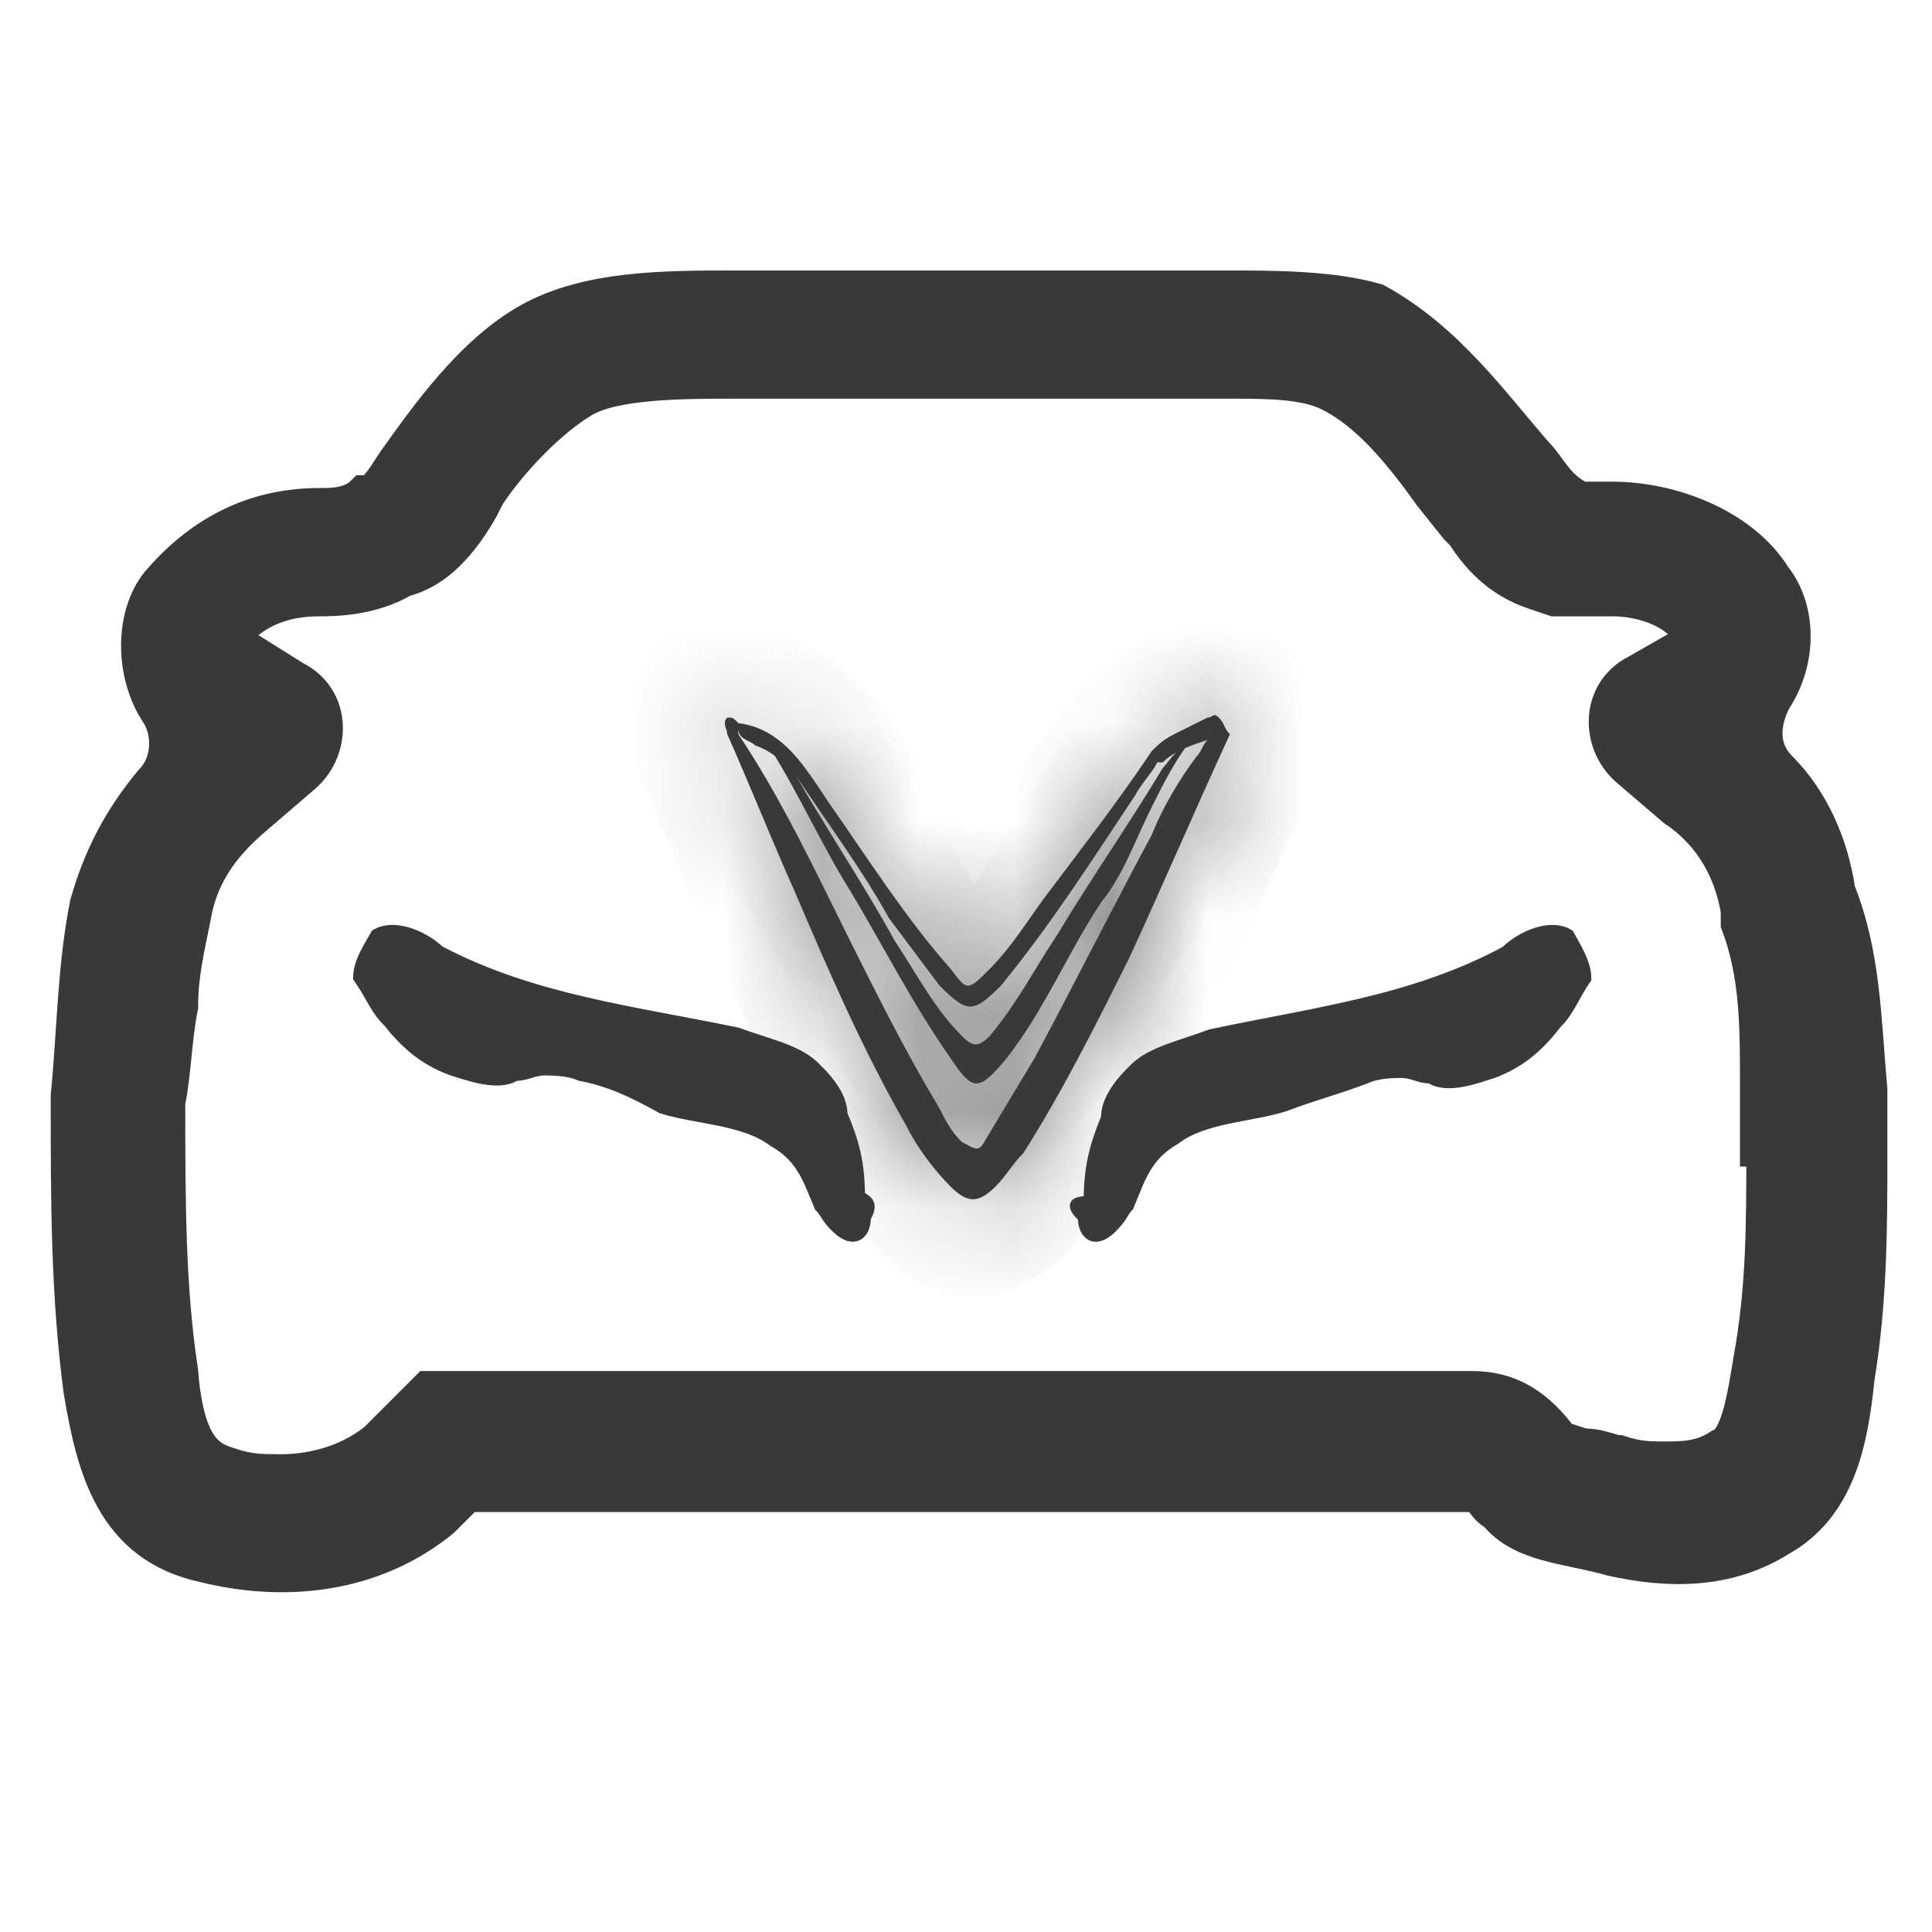
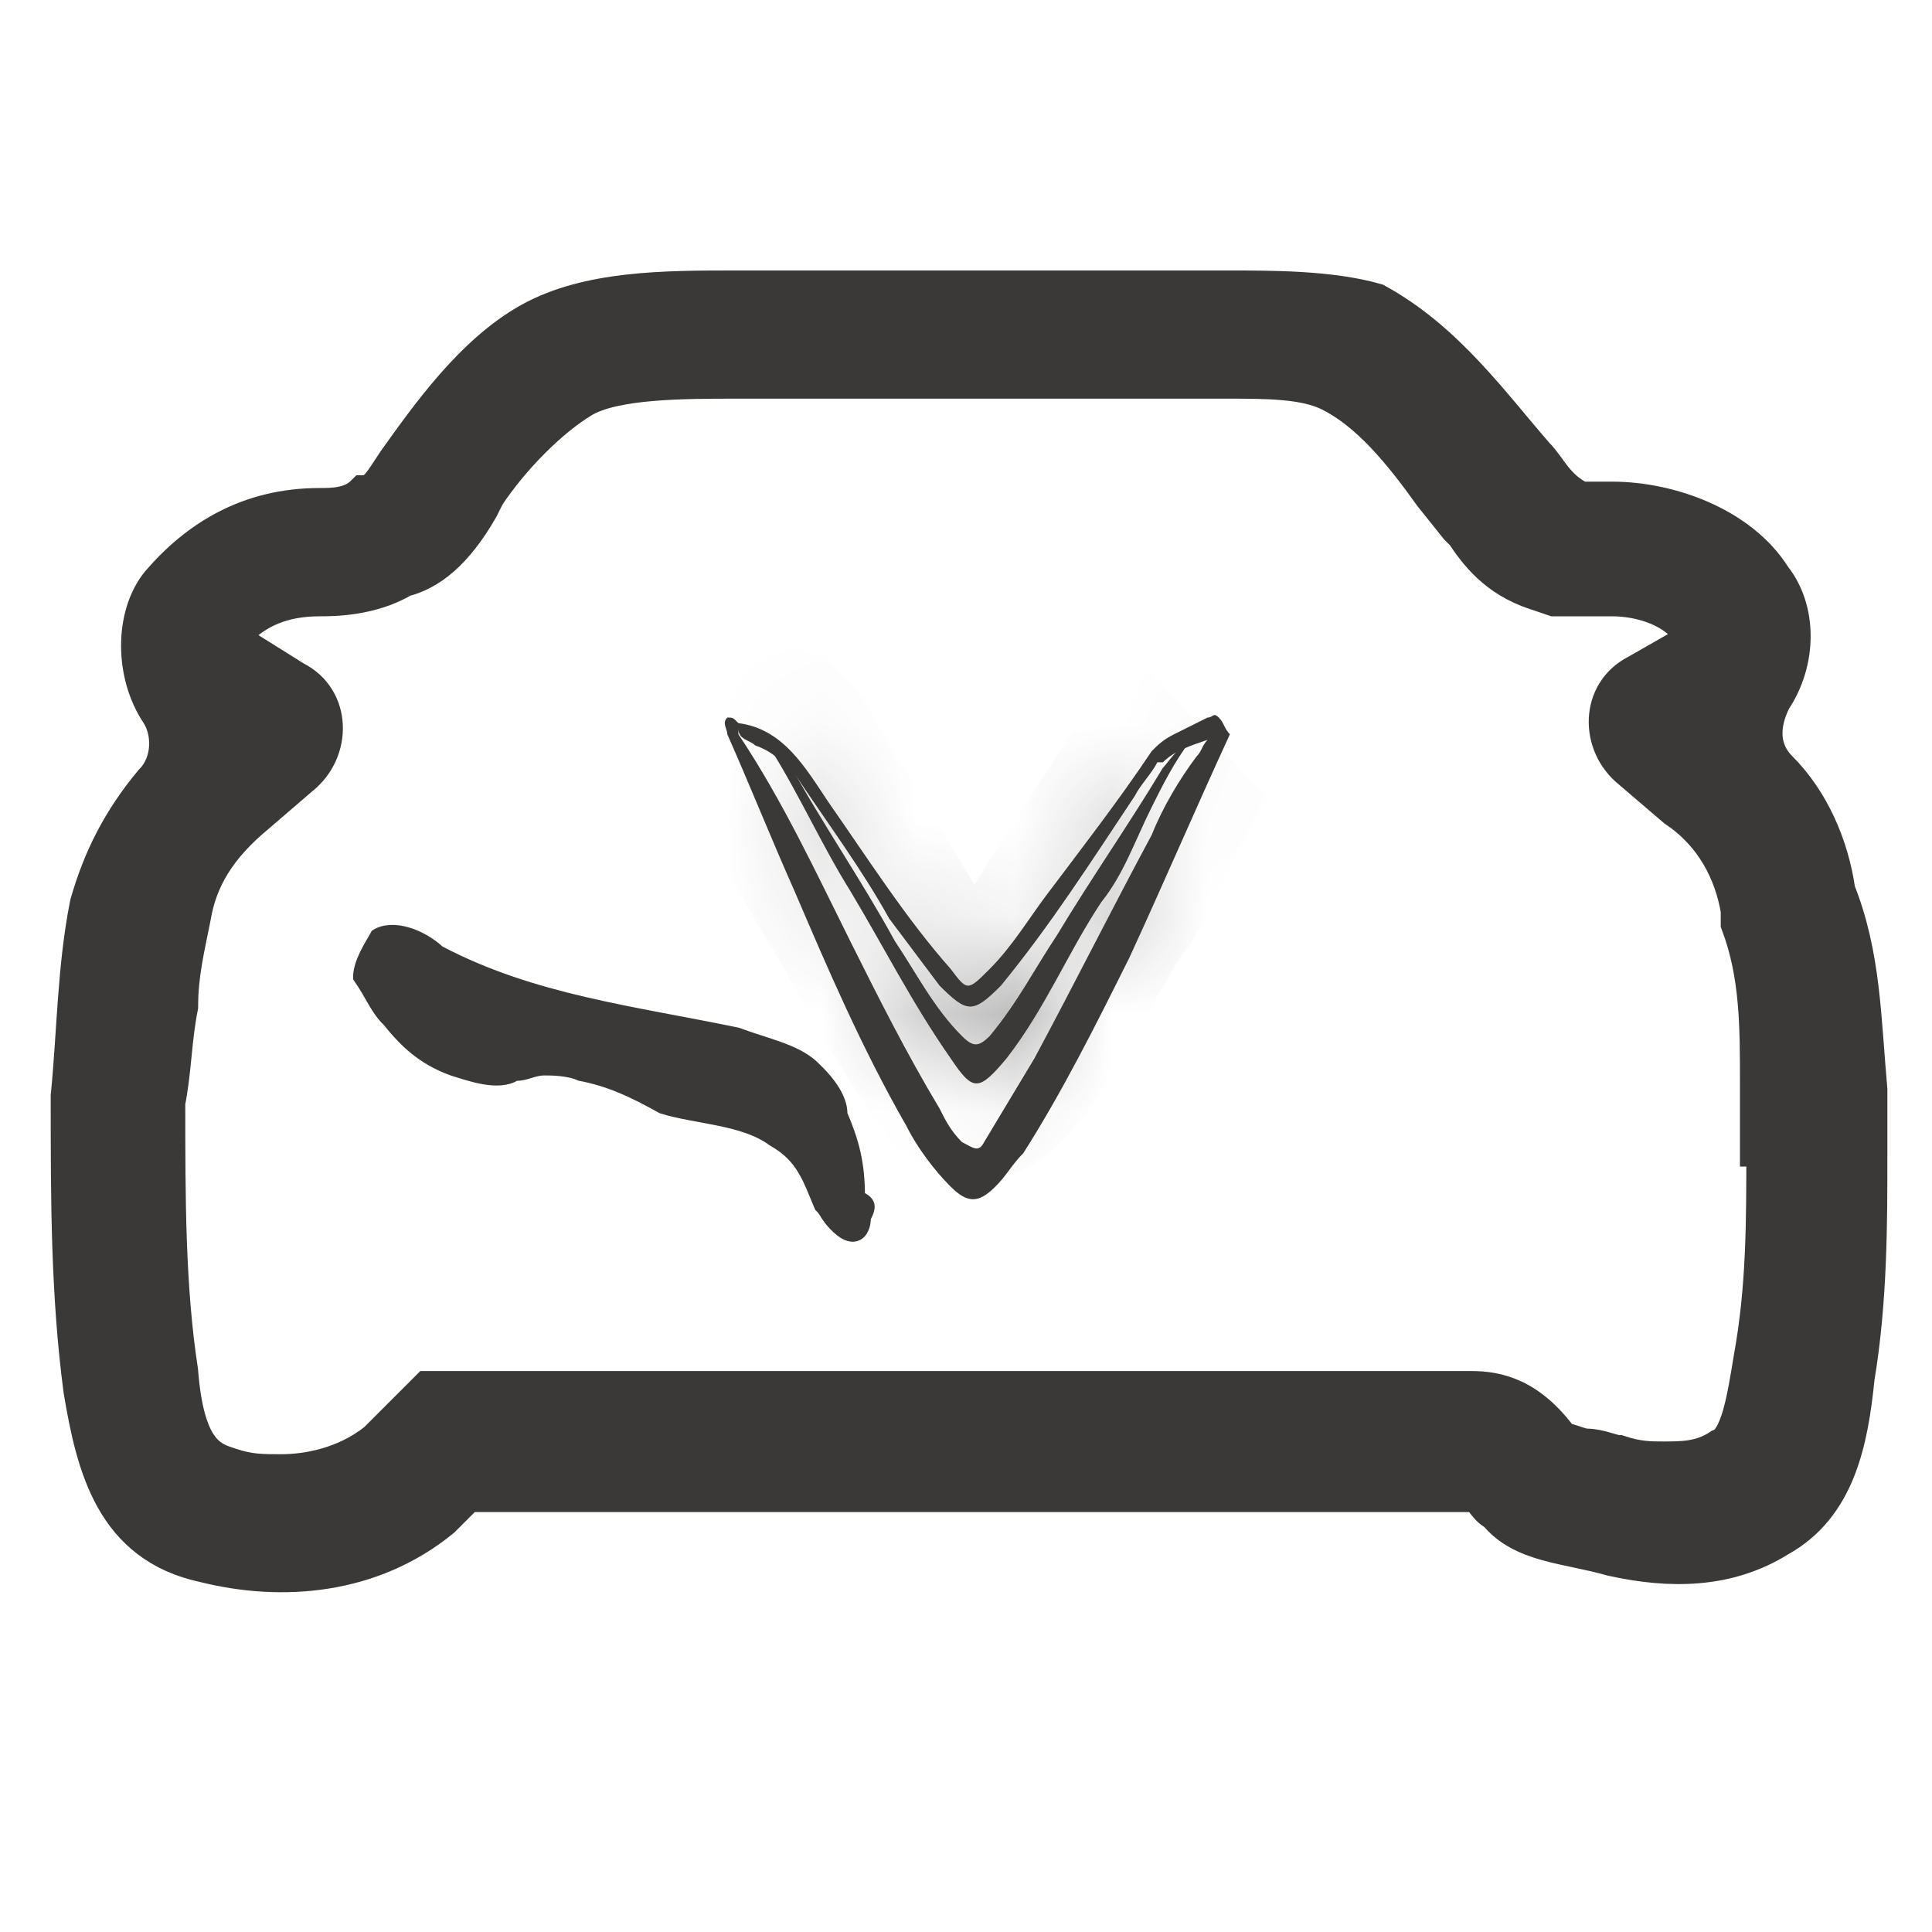
<svg xmlns="http://www.w3.org/2000/svg" width="20" height="20" viewBox="0 0 20 20" fill="none">
  <path fill-rule="evenodd" clip-rule="evenodd" d="M19.007 9.227C18.941 8.763 18.742 8.299 18.411 7.968C18.212 7.769 18.212 7.504 18.345 7.239C18.61 6.842 18.61 6.312 18.345 5.981C18.013 5.451 17.285 5.186 16.689 5.186C16.556 5.186 16.424 5.186 16.357 5.186C16.092 5.053 16.026 4.855 15.894 4.722C15.43 4.192 14.966 3.53 14.238 3.132C13.774 3 13.178 3 12.714 3C10.992 3 9.336 3 7.614 3C6.885 3 6.09 3 5.494 3.331C4.898 3.662 4.434 4.325 4.103 4.788C3.97 4.987 3.904 5.12 3.772 5.12C3.639 5.252 3.44 5.252 3.308 5.252C2.579 5.252 2.049 5.583 1.652 6.047C1.387 6.378 1.387 6.974 1.652 7.372C1.784 7.571 1.784 7.902 1.586 8.101C1.255 8.498 1.056 8.895 0.923 9.359C0.791 10.021 0.791 10.684 0.725 11.346V11.412C0.725 12.406 0.725 13.4 0.857 14.393C0.99 15.188 1.188 15.983 2.116 16.182C2.911 16.381 3.838 16.314 4.567 15.718C4.699 15.586 4.699 15.586 4.832 15.453C4.964 15.453 5.096 15.453 5.163 15.453C8.408 15.453 11.72 15.453 14.966 15.453C15.099 15.453 15.099 15.453 15.231 15.453C15.364 15.453 15.364 15.586 15.496 15.652C15.761 15.983 16.225 15.983 16.689 16.116C17.285 16.248 17.881 16.248 18.411 15.917C19.007 15.586 19.139 14.923 19.206 14.261C19.338 13.466 19.338 12.671 19.338 11.942C19.338 11.744 19.338 11.479 19.338 11.28C19.272 10.551 19.272 9.889 19.007 9.227ZM18.278 11.876C18.278 12.671 18.278 13.334 18.146 14.062C18.08 14.46 18.013 14.923 17.815 14.989C17.616 15.122 17.417 15.122 17.218 15.122C17.086 15.122 16.953 15.122 16.755 15.056C16.689 15.056 16.556 14.989 16.424 14.989C16.357 14.989 16.225 14.923 16.159 14.923C15.827 14.46 15.496 14.393 15.231 14.393H4.434L3.904 14.923C3.573 15.188 3.175 15.254 2.911 15.254C2.712 15.254 2.579 15.254 2.381 15.188C2.182 15.122 1.917 15.056 1.851 14.195C1.718 13.334 1.718 12.406 1.718 11.412C1.784 11.081 1.784 10.75 1.851 10.419C1.851 10.088 1.917 9.823 1.983 9.492C2.049 9.094 2.248 8.763 2.646 8.432L3.109 8.034C3.44 7.769 3.44 7.239 3.043 7.041L2.513 6.709C2.447 6.709 2.447 6.511 2.447 6.511C2.646 6.312 2.911 6.18 3.308 6.18C3.44 6.18 3.838 6.18 4.169 5.981C4.434 5.915 4.699 5.716 4.964 5.252L5.03 5.12C5.295 4.722 5.693 4.325 6.024 4.126C6.355 3.927 7.084 3.927 7.614 3.927H12.714C13.111 3.927 13.509 3.927 13.774 4.06C14.171 4.259 14.503 4.656 14.834 5.12L15.099 5.451L15.165 5.517C15.297 5.716 15.496 5.981 15.894 6.113L16.092 6.18H16.689C17.02 6.18 17.351 6.312 17.483 6.511V6.577V6.643C17.483 6.643 17.483 6.709 17.417 6.709L16.953 6.974C16.556 7.173 16.556 7.703 16.887 7.968L17.351 8.365C17.748 8.63 17.947 9.028 18.013 9.425V9.492V9.558C18.212 10.088 18.212 10.618 18.212 11.214V11.876H18.278Z" fill="#3A3938" stroke="#3A3938" stroke-width="0.4" />
  <mask id="path-2-inside-1_40000201_257422" fill="white">
-     <path d="M12.617 7.428C12.559 7.37 12.559 7.428 12.501 7.428C12.385 7.486 12.27 7.544 12.154 7.601C12.038 7.659 11.981 7.717 11.923 7.775C11.576 8.295 11.171 8.816 10.824 9.278C10.651 9.509 10.477 9.798 10.246 10.03C10.015 10.261 10.015 10.261 9.841 10.03C9.379 9.509 8.974 8.873 8.57 8.295C8.338 7.948 8.107 7.544 7.644 7.486C7.587 7.428 7.587 7.428 7.529 7.428C7.471 7.486 7.529 7.544 7.529 7.601C7.76 8.122 7.991 8.7 8.223 9.22C8.57 10.03 8.916 10.839 9.379 11.649C9.495 11.88 9.668 12.111 9.841 12.284C10.015 12.458 10.13 12.458 10.304 12.284C10.42 12.169 10.477 12.053 10.593 11.938C10.998 11.302 11.345 10.608 11.691 9.914C12.038 9.162 12.385 8.353 12.732 7.601C12.674 7.544 12.674 7.486 12.617 7.428ZM11.923 8.642C11.518 9.394 11.113 10.203 10.709 10.955C10.535 11.244 10.362 11.533 10.188 11.822C10.13 11.938 10.073 11.88 9.957 11.822C9.841 11.706 9.784 11.591 9.726 11.475C9.379 10.897 9.09 10.319 8.801 9.741C8.454 9.047 8.107 8.295 7.644 7.601V7.544C7.644 7.659 7.76 7.659 7.818 7.717C7.991 7.775 8.107 7.891 8.223 8.006C8.57 8.527 8.916 8.989 9.205 9.509C9.379 9.741 9.552 9.972 9.726 10.203C10.015 10.492 10.073 10.492 10.362 10.203C10.882 9.567 11.287 8.931 11.749 8.237C11.807 8.122 11.923 8.006 11.981 7.891H12.038C12.154 7.775 12.327 7.717 12.501 7.659C12.443 7.717 12.443 7.775 12.385 7.833C12.212 8.064 12.038 8.353 11.923 8.642Z" />
-   </mask>
+     </mask>
  <path d="M12.617 7.428C12.559 7.37 12.559 7.428 12.501 7.428C12.385 7.486 12.27 7.544 12.154 7.601C12.038 7.659 11.981 7.717 11.923 7.775C11.576 8.295 11.171 8.816 10.824 9.278C10.651 9.509 10.477 9.798 10.246 10.03C10.015 10.261 10.015 10.261 9.841 10.03C9.379 9.509 8.974 8.873 8.57 8.295C8.338 7.948 8.107 7.544 7.644 7.486C7.587 7.428 7.587 7.428 7.529 7.428C7.471 7.486 7.529 7.544 7.529 7.601C7.76 8.122 7.991 8.7 8.223 9.22C8.57 10.03 8.916 10.839 9.379 11.649C9.495 11.88 9.668 12.111 9.841 12.284C10.015 12.458 10.13 12.458 10.304 12.284C10.42 12.169 10.477 12.053 10.593 11.938C10.998 11.302 11.345 10.608 11.691 9.914C12.038 9.162 12.385 8.353 12.732 7.601C12.674 7.544 12.674 7.486 12.617 7.428ZM11.923 8.642C11.518 9.394 11.113 10.203 10.709 10.955C10.535 11.244 10.362 11.533 10.188 11.822C10.13 11.938 10.073 11.88 9.957 11.822C9.841 11.706 9.784 11.591 9.726 11.475C9.379 10.897 9.09 10.319 8.801 9.741C8.454 9.047 8.107 8.295 7.644 7.601V7.544C7.644 7.659 7.76 7.659 7.818 7.717C7.991 7.775 8.107 7.891 8.223 8.006C8.57 8.527 8.916 8.989 9.205 9.509C9.379 9.741 9.552 9.972 9.726 10.203C10.015 10.492 10.073 10.492 10.362 10.203C10.882 9.567 11.287 8.931 11.749 8.237C11.807 8.122 11.923 8.006 11.981 7.891H12.038C12.154 7.775 12.327 7.717 12.501 7.659C12.443 7.717 12.443 7.775 12.385 7.833C12.212 8.064 12.038 8.353 11.923 8.642Z" fill="#3A3938" />
-   <path d="M12.501 7.428V6.428H12.265L12.054 6.534L12.501 7.428ZM11.923 7.775L11.216 7.068L11.146 7.138L11.091 7.22L11.923 7.775ZM9.841 10.03L10.641 9.43L10.617 9.396L10.589 9.365L9.841 10.03ZM8.57 8.295L7.737 8.85L7.744 8.859L7.75 8.869L8.57 8.295ZM7.644 7.486L6.937 8.193L7.18 8.436L7.52 8.478L7.644 7.486ZM7.529 7.428V6.428H7.115L6.822 6.721L7.529 7.428ZM7.529 7.601H6.529V7.814L6.615 8.008L7.529 7.601ZM8.223 9.22L9.142 8.826L9.136 8.814L8.223 9.22ZM9.379 11.649L10.273 11.201L10.261 11.176L10.247 11.152L9.379 11.649ZM10.304 12.284L9.597 11.577L10.304 12.284ZM10.593 11.938L11.3 12.645L11.378 12.567L11.437 12.474L10.593 11.938ZM11.691 9.914L12.586 10.361L12.593 10.347L12.6 10.333L11.691 9.914ZM12.732 7.601L13.64 8.021L13.932 7.387L13.439 6.894L12.732 7.601ZM11.923 8.642L12.803 9.116L12.83 9.066L12.851 9.014L11.923 8.642ZM10.709 10.955L11.566 11.469L11.578 11.449L11.589 11.429L10.709 10.955ZM10.188 11.822L9.331 11.307L9.311 11.34L9.294 11.375L10.188 11.822ZM9.957 11.822L9.25 12.529L9.365 12.644L9.51 12.716L9.957 11.822ZM9.726 11.475L10.62 11.028L10.603 10.993L10.583 10.96L9.726 11.475ZM7.644 7.601H6.644V7.904L6.812 8.156L7.644 7.601ZM7.818 7.717L7.111 8.424L7.278 8.591L7.502 8.666L7.818 7.717ZM8.223 8.006L9.055 7.451L9 7.369L8.93 7.299L8.223 8.006ZM9.205 9.509L8.331 9.995L8.364 10.055L8.405 10.109L9.205 9.509ZM9.726 10.203L8.926 10.803L8.968 10.86L9.019 10.91L9.726 10.203ZM10.362 10.203L11.069 10.91L11.104 10.875L11.136 10.836L10.362 10.203ZM11.749 8.237L12.581 8.792L12.616 8.74L12.644 8.685L11.749 8.237ZM11.981 7.891V6.891H11.363L11.086 7.443L11.981 7.891ZM12.038 7.891V8.891H12.453L12.745 8.598L12.038 7.891ZM12.501 7.659L13.208 8.366L12.185 6.711L12.501 7.659ZM12.385 7.833L11.678 7.126L11.628 7.176L11.585 7.233L12.385 7.833ZM12.617 7.428L13.324 6.721C13.273 6.67 13.119 6.521 12.87 6.446C12.728 6.403 12.576 6.391 12.424 6.413C12.281 6.434 12.173 6.481 12.111 6.512C12.081 6.527 12.057 6.541 12.044 6.549C12.037 6.553 12.031 6.557 12.028 6.559C12.026 6.56 12.025 6.561 12.024 6.561C12.023 6.561 12.023 6.562 12.023 6.562C12.022 6.562 12.022 6.562 12.022 6.562C12.018 6.565 12.048 6.545 12.088 6.525C12.189 6.475 12.331 6.428 12.501 6.428V7.428V8.428C12.7 8.428 12.864 8.374 12.982 8.314C13.031 8.29 13.07 8.266 13.073 8.264C13.09 8.253 13.051 8.278 13.006 8.301C12.952 8.328 12.851 8.372 12.715 8.392C12.571 8.413 12.427 8.401 12.295 8.361C12.171 8.324 12.08 8.27 12.024 8.231C11.968 8.191 11.929 8.155 11.909 8.135L12.617 7.428ZM12.501 7.428L12.054 6.534C11.996 6.563 11.938 6.591 11.88 6.62C11.822 6.649 11.765 6.678 11.707 6.707L12.154 7.601L12.601 8.496C12.659 8.467 12.717 8.438 12.775 8.409C12.832 8.38 12.89 8.351 12.948 8.322L12.501 7.428ZM12.154 7.601L11.707 6.707C11.444 6.839 11.294 6.989 11.216 7.068L11.923 7.775L12.63 8.482C12.637 8.474 12.642 8.47 12.646 8.466C12.65 8.462 12.652 8.46 12.652 8.46C12.653 8.459 12.649 8.463 12.641 8.469C12.633 8.475 12.625 8.482 12.616 8.487C12.608 8.492 12.602 8.495 12.601 8.496L12.154 7.601ZM11.923 7.775L11.091 7.22C10.764 7.71 10.386 8.195 10.024 8.678L10.824 9.278L11.624 9.878C11.956 9.436 12.388 8.88 12.755 8.33L11.923 7.775ZM10.824 9.278L10.024 8.678C9.763 9.026 9.705 9.156 9.539 9.323L10.246 10.03L10.953 10.737C11.249 10.441 11.538 9.993 11.624 9.878L10.824 9.278ZM10.246 10.03L9.539 9.323C9.466 9.396 9.463 9.397 9.475 9.387C9.486 9.378 9.534 9.338 9.612 9.299C9.696 9.257 9.838 9.203 10.022 9.203C10.419 9.203 10.644 9.444 10.664 9.464C10.69 9.491 10.702 9.51 10.641 9.43L9.841 10.03L9.041 10.63C9.068 10.665 9.144 10.77 9.227 10.856C9.303 10.934 9.575 11.203 10.022 11.203C10.423 11.203 10.688 10.979 10.744 10.933C10.827 10.865 10.911 10.779 10.953 10.737L10.246 10.03ZM9.841 10.03L10.589 9.365C10.178 8.903 9.83 8.353 9.389 7.722L8.57 8.295L7.75 8.869C8.118 9.394 8.58 10.116 9.094 10.694L9.841 10.03ZM8.57 8.295L9.402 7.741C9.318 7.615 9.139 7.325 8.918 7.093C8.668 6.83 8.295 6.559 7.769 6.494L7.644 7.486L7.52 8.478C7.499 8.475 7.474 8.467 7.456 8.457C7.442 8.449 7.447 8.448 7.47 8.472C7.494 8.497 7.527 8.537 7.574 8.605C7.627 8.68 7.665 8.742 7.737 8.85L8.57 8.295ZM7.644 7.486L8.352 6.779C8.345 6.772 8.312 6.739 8.279 6.709C8.244 6.677 8.159 6.603 8.034 6.541C7.892 6.47 7.76 6.444 7.663 6.434C7.621 6.43 7.586 6.429 7.568 6.428C7.55 6.428 7.533 6.428 7.529 6.428V7.428V8.428C7.562 8.428 7.516 8.429 7.464 8.424C7.384 8.416 7.267 8.393 7.139 8.33C7.029 8.274 6.958 8.211 6.941 8.196C6.926 8.182 6.915 8.171 6.937 8.193L7.644 7.486ZM7.529 7.428L6.822 6.721C6.68 6.863 6.565 7.054 6.522 7.287C6.482 7.501 6.516 7.674 6.537 7.757C6.548 7.8 6.559 7.834 6.563 7.848C6.572 7.874 6.566 7.857 6.566 7.856C6.563 7.847 6.529 7.744 6.529 7.601H7.529H8.529C8.529 7.43 8.487 7.298 8.475 7.26C8.47 7.245 8.46 7.213 8.464 7.225C8.464 7.225 8.466 7.23 8.468 7.238C8.47 7.245 8.474 7.257 8.477 7.272C8.491 7.327 8.522 7.471 8.487 7.656C8.449 7.859 8.349 8.022 8.236 8.135L7.529 7.428ZM7.529 7.601L6.615 8.008C6.726 8.257 6.838 8.523 6.954 8.799C7.069 9.072 7.188 9.356 7.309 9.626L8.223 9.22L9.136 8.814C9.026 8.565 8.914 8.299 8.797 8.023C8.683 7.75 8.563 7.466 8.443 7.195L7.529 7.601ZM8.223 9.22L7.303 9.614C7.648 10.417 8.015 11.278 8.511 12.145L9.379 11.649L10.247 11.152C9.817 10.4 9.491 9.642 9.142 8.826L8.223 9.22ZM9.379 11.649L8.485 12.096C8.653 12.433 8.893 12.75 9.134 12.992L9.841 12.284L10.549 11.577C10.443 11.472 10.336 11.327 10.273 11.201L9.379 11.649ZM9.841 12.284L9.134 12.992C9.26 13.117 9.581 13.415 10.073 13.415C10.564 13.415 10.885 13.117 11.011 12.992L10.304 12.284L9.597 11.577C9.549 11.625 9.726 11.415 10.073 11.415C10.42 11.415 10.596 11.625 10.549 11.577L9.841 12.284ZM10.304 12.284L11.011 12.992C11.126 12.877 11.208 12.764 11.248 12.711C11.272 12.68 11.282 12.666 11.291 12.655C11.299 12.646 11.301 12.644 11.3 12.645L10.593 11.938L9.886 11.23C9.771 11.345 9.689 11.457 9.648 11.511C9.625 11.542 9.615 11.556 9.606 11.567C9.598 11.576 9.596 11.578 9.597 11.577L10.304 12.284ZM10.593 11.938L11.437 12.474C11.874 11.787 12.243 11.046 12.586 10.361L11.691 9.914L10.797 9.467C10.446 10.169 10.122 10.816 9.749 11.401L10.593 11.938ZM11.691 9.914L12.6 10.333C12.776 9.95 12.953 9.553 13.126 9.164C13.3 8.772 13.47 8.389 13.64 8.021L12.732 7.601L11.824 7.182C11.647 7.566 11.471 7.963 11.298 8.352C11.124 8.743 10.954 9.127 10.784 9.495L11.691 9.914ZM12.732 7.601L13.439 6.894C13.537 6.992 13.583 7.096 13.569 7.068C13.554 7.038 13.479 6.876 13.324 6.721L12.617 7.428L11.909 8.135C11.812 8.038 11.766 7.933 11.78 7.962C11.794 7.991 11.87 8.154 12.025 8.309L12.732 7.601ZM11.923 8.642L11.042 8.168C10.836 8.552 10.63 8.949 10.428 9.338C10.225 9.73 10.026 10.113 9.828 10.481L10.709 10.955L11.589 11.429C11.796 11.045 12.002 10.648 12.204 10.259C12.406 9.867 12.605 9.484 12.803 9.116L11.923 8.642ZM10.709 10.955L9.851 10.44C9.764 10.585 9.678 10.729 9.591 10.874C9.504 11.018 9.418 11.163 9.331 11.307L10.188 11.822L11.046 12.336C11.133 12.192 11.219 12.047 11.306 11.903C11.393 11.758 11.479 11.614 11.566 11.469L10.709 10.955ZM10.188 11.822L9.294 11.375C9.314 11.335 9.399 11.17 9.601 11.039C9.849 10.879 10.111 10.87 10.29 10.906C10.366 10.921 10.422 10.943 10.45 10.954C10.465 10.961 10.476 10.966 10.483 10.969C10.49 10.973 10.495 10.975 10.495 10.975C10.537 10.997 10.425 10.938 10.404 10.928L9.957 11.822L9.51 12.716C9.51 12.716 9.51 12.717 9.513 12.718C9.515 12.719 9.518 12.721 9.523 12.723C9.528 12.726 9.552 12.739 9.572 12.75C9.599 12.764 9.729 12.834 9.898 12.867C10.114 12.911 10.409 12.899 10.687 12.718C10.92 12.568 11.034 12.367 11.083 12.269L10.188 11.822ZM9.957 11.822L10.664 11.115C10.668 11.118 10.67 11.123 10.668 11.118C10.665 11.115 10.661 11.107 10.653 11.093C10.645 11.076 10.636 11.059 10.62 11.028L9.726 11.475L8.831 11.922C8.889 12.038 9.008 12.287 9.25 12.529L9.957 11.822ZM9.726 11.475L10.583 10.96C10.259 10.421 9.987 9.876 9.695 9.293L8.801 9.741L7.906 10.188C8.193 10.761 8.499 11.373 8.868 11.989L9.726 11.475ZM8.801 9.741L9.695 9.293C9.368 8.638 8.984 7.807 8.477 7.047L7.644 7.601L6.812 8.156C7.23 8.783 7.54 9.455 7.906 10.188L8.801 9.741ZM7.644 7.601H8.645V7.544H7.644H6.644V7.601H7.644ZM7.644 7.544H6.644C6.644 7.753 6.701 7.976 6.838 8.176C6.964 8.36 7.116 8.462 7.195 8.51C7.235 8.534 7.271 8.552 7.286 8.56C7.293 8.563 7.303 8.568 7.304 8.568C7.307 8.57 7.306 8.569 7.302 8.568C7.3 8.566 7.207 8.52 7.111 8.424L7.818 7.717L8.525 7.01C8.4 6.885 8.271 6.817 8.23 6.796C8.218 6.789 8.207 6.784 8.2 6.781C8.191 6.776 8.192 6.776 8.189 6.775C8.186 6.773 8.202 6.781 8.224 6.795C8.267 6.82 8.386 6.897 8.489 7.047C8.602 7.213 8.645 7.393 8.645 7.544H7.644ZM7.818 7.717L7.502 8.666C7.481 8.659 7.463 8.65 7.449 8.643C7.435 8.635 7.428 8.629 7.428 8.629C7.429 8.63 7.435 8.635 7.45 8.649C7.458 8.656 7.467 8.665 7.478 8.676C7.489 8.687 7.501 8.698 7.516 8.713L8.223 8.006L8.93 7.299C8.832 7.201 8.563 6.911 8.134 6.768L7.818 7.717ZM8.223 8.006L7.391 8.561C7.778 9.142 8.068 9.521 8.331 9.995L9.205 9.509L10.08 9.024C9.765 8.457 9.361 7.911 9.055 7.451L8.223 8.006ZM9.205 9.509L8.405 10.109C8.492 10.225 8.579 10.341 8.666 10.456C8.752 10.572 8.839 10.688 8.926 10.803L9.726 10.203L10.526 9.603C10.439 9.487 10.352 9.372 10.266 9.256C10.179 9.141 10.092 9.025 10.005 8.909L9.205 9.509ZM9.726 10.203L9.019 10.91C9.09 10.981 9.2 11.09 9.325 11.18C9.457 11.273 9.704 11.42 10.044 11.42C10.383 11.42 10.631 11.273 10.762 11.18C10.888 11.09 10.998 10.981 11.069 10.91L10.362 10.203L9.655 9.496C9.581 9.569 9.576 9.569 9.6 9.552C9.63 9.53 9.791 9.42 10.044 9.42C10.296 9.42 10.458 9.53 10.488 9.552C10.512 9.569 10.506 9.569 10.433 9.496L9.726 10.203ZM10.362 10.203L11.136 10.836C11.695 10.152 12.134 9.463 12.581 8.792L11.749 8.237L10.917 7.683C10.439 8.4 10.069 8.982 9.588 9.57L10.362 10.203ZM11.749 8.237L12.644 8.685C12.63 8.712 12.62 8.725 12.626 8.717C12.632 8.708 12.641 8.696 12.665 8.664C12.684 8.638 12.719 8.593 12.752 8.544C12.786 8.494 12.832 8.423 12.875 8.338L11.981 7.891L11.086 7.443C11.1 7.416 11.11 7.403 11.104 7.411C11.098 7.42 11.089 7.432 11.065 7.464C11.046 7.49 11.011 7.535 10.978 7.584C10.944 7.634 10.898 7.705 10.855 7.79L11.749 8.237ZM11.981 7.891V8.891H12.038V7.891V6.891H11.981V7.891ZM12.038 7.891L12.745 8.598C12.715 8.628 12.689 8.646 12.675 8.656C12.661 8.665 12.654 8.667 12.662 8.664C12.669 8.66 12.684 8.654 12.712 8.644C12.74 8.634 12.772 8.623 12.817 8.608L12.501 7.659L12.185 6.711C12.073 6.748 11.646 6.868 11.331 7.183L12.038 7.891ZM12.501 7.659L11.794 6.952C11.639 7.107 11.563 7.27 11.549 7.299C11.534 7.327 11.581 7.223 11.678 7.126L12.385 7.833L13.092 8.54C13.247 8.385 13.323 8.223 13.338 8.193C13.352 8.165 13.305 8.269 13.208 8.366L12.501 7.659ZM12.385 7.833L11.585 7.233C11.37 7.52 11.149 7.885 10.994 8.271L11.923 8.642L12.851 9.014C12.928 8.821 13.054 8.608 13.185 8.433L12.385 7.833Z" fill="#3A3938" mask="url(#path-2-inside-1_40000201_257422)" />
  <mask id="path-4-inside-2_40000201_257422" fill="white">
    <path d="M12.038 7.949C11.691 8.527 11.287 9.106 10.94 9.684C10.709 10.03 10.535 10.377 10.246 10.724C10.13 10.84 10.073 10.84 9.957 10.724C9.668 10.435 9.495 10.088 9.263 9.741C8.916 9.106 8.512 8.527 8.165 7.891C8.107 7.776 8.049 7.718 7.934 7.66C7.934 7.718 7.934 7.776 7.991 7.776C8.28 8.238 8.512 8.759 8.801 9.221C9.148 9.799 9.437 10.377 9.841 10.956C10.073 11.302 10.13 11.302 10.42 10.956C10.824 10.435 11.056 9.857 11.402 9.337C11.634 9.048 11.749 8.701 11.923 8.354C12.038 8.123 12.154 7.891 12.328 7.66C12.154 7.776 12.096 7.891 12.038 7.949Z" />
  </mask>
  <path d="M12.038 7.949C11.691 8.527 11.287 9.106 10.94 9.684C10.709 10.03 10.535 10.377 10.246 10.724C10.13 10.84 10.073 10.84 9.957 10.724C9.668 10.435 9.495 10.088 9.263 9.741C8.916 9.106 8.512 8.527 8.165 7.891C8.107 7.776 8.049 7.718 7.934 7.66C7.934 7.718 7.934 7.776 7.991 7.776C8.28 8.238 8.512 8.759 8.801 9.221C9.148 9.799 9.437 10.377 9.841 10.956C10.073 11.302 10.13 11.302 10.42 10.956C10.824 10.435 11.056 9.857 11.402 9.337C11.634 9.048 11.749 8.701 11.923 8.354C12.038 8.123 12.154 7.891 12.328 7.66C12.154 7.776 12.096 7.891 12.038 7.949Z" fill="#3A3938" />
  <path d="M12.038 7.949L11.331 7.242L11.244 7.329L11.181 7.435L12.038 7.949ZM10.94 9.684L11.772 10.238L11.785 10.219L11.797 10.198L10.94 9.684ZM10.246 10.724L10.953 11.431L10.985 11.399L11.014 11.364L10.246 10.724ZM9.263 9.741L8.385 10.22L8.407 10.259L8.431 10.296L9.263 9.741ZM8.165 7.891L7.27 8.339L7.278 8.355L7.287 8.37L8.165 7.891ZM7.934 7.66L8.381 6.766L6.934 6.042V7.66H7.934ZM7.991 7.776L8.839 7.246L8.546 6.776H7.991V7.776ZM8.801 9.221L9.658 8.707L9.654 8.699L9.649 8.691L8.801 9.221ZM9.841 10.956L10.674 10.401L10.667 10.391L10.661 10.382L9.841 10.956ZM10.42 10.956L11.188 11.596L11.199 11.583L11.209 11.569L10.42 10.956ZM11.402 9.337L10.622 8.712L10.595 8.746L10.57 8.782L11.402 9.337ZM12.328 7.66L13.127 8.26L11.773 6.828L12.328 7.66ZM12.038 7.949L11.181 7.435C11.018 7.706 10.84 7.98 10.651 8.271C10.465 8.558 10.267 8.862 10.082 9.169L10.94 9.684L11.797 10.198C11.96 9.927 12.138 9.653 12.328 9.361C12.514 9.075 12.712 8.771 12.896 8.464L12.038 7.949ZM10.94 9.684L10.108 9.129C9.788 9.609 9.728 9.784 9.478 10.084L10.246 10.724L11.014 11.364C11.342 10.971 11.63 10.452 11.772 10.238L10.94 9.684ZM10.246 10.724L9.539 10.017C9.539 10.017 9.541 10.015 9.544 10.012C9.548 10.009 9.553 10.004 9.561 9.997C9.576 9.985 9.604 9.963 9.644 9.938C9.728 9.886 9.887 9.811 10.102 9.811C10.316 9.811 10.475 9.886 10.559 9.938C10.599 9.963 10.628 9.985 10.642 9.997C10.65 10.004 10.655 10.009 10.659 10.012C10.662 10.015 10.664 10.017 10.664 10.017L9.957 10.724L9.25 11.431C9.303 11.484 9.609 11.811 10.102 11.811C10.595 11.811 10.9 11.484 10.953 11.431L10.246 10.724ZM9.957 10.724L10.664 10.017C10.468 9.821 10.415 9.666 10.095 9.187L9.263 9.741L8.431 10.296C8.574 10.51 8.868 11.05 9.25 11.431L9.957 10.724ZM9.263 9.741L10.141 9.263C9.952 8.917 9.75 8.59 9.564 8.29C9.374 7.983 9.201 7.702 9.043 7.413L8.165 7.891L7.287 8.37C7.476 8.716 7.678 9.043 7.864 9.343C8.054 9.65 8.227 9.93 8.385 10.22L9.263 9.741ZM8.165 7.891L9.059 7.444C9 7.326 8.914 7.183 8.778 7.047C8.642 6.911 8.499 6.825 8.381 6.766L7.934 7.66L7.486 8.555C7.484 8.553 7.428 8.525 7.364 8.461C7.3 8.397 7.272 8.341 7.27 8.339L8.165 7.891ZM7.934 7.66H6.934C6.934 7.668 6.933 7.716 6.937 7.769C6.94 7.819 6.95 7.929 6.992 8.056C7.037 8.189 7.134 8.392 7.344 8.555C7.563 8.726 7.804 8.776 7.991 8.776V7.776V6.776C8.15 6.776 8.369 6.819 8.572 6.976C8.766 7.128 8.852 7.312 8.889 7.423C8.925 7.529 8.931 7.613 8.932 7.636C8.934 7.662 8.934 7.682 8.934 7.66H7.934ZM7.991 7.776L7.143 8.306C7.266 8.501 7.379 8.715 7.512 8.966C7.639 9.206 7.786 9.484 7.953 9.751L8.801 9.221L9.649 8.691C9.527 8.496 9.413 8.282 9.28 8.031C9.153 7.791 9.006 7.513 8.839 7.246L7.991 7.776ZM8.801 9.221L7.943 9.736C8.237 10.226 8.594 10.918 9.022 11.529L9.841 10.956L10.661 10.382C10.279 9.837 10.058 9.373 9.658 8.707L8.801 9.221ZM9.841 10.956L9.009 11.51C9.066 11.595 9.159 11.732 9.274 11.85C9.387 11.966 9.669 12.216 10.109 12.216C10.521 12.216 10.796 11.992 10.897 11.904C11.014 11.803 11.117 11.681 11.188 11.596L10.42 10.956L9.651 10.315C9.578 10.404 9.565 10.412 9.582 10.397C9.584 10.396 9.776 10.216 10.109 10.216C10.469 10.216 10.675 10.423 10.703 10.451C10.734 10.482 10.733 10.49 10.674 10.401L9.841 10.956ZM10.42 10.956L11.209 11.569C11.462 11.244 11.652 10.912 11.808 10.63C11.974 10.33 12.091 10.107 12.235 9.891L11.402 9.337L10.57 8.782C10.367 9.087 10.195 9.413 10.057 9.662C9.91 9.93 9.782 10.147 9.63 10.342L10.42 10.956ZM11.402 9.337L12.183 9.961C12.369 9.73 12.494 9.492 12.586 9.298C12.71 9.041 12.721 8.994 12.817 8.801L11.923 8.354L11.028 7.907C10.951 8.06 10.818 8.361 10.782 8.436C10.716 8.574 10.668 8.655 10.622 8.712L11.402 9.337ZM11.923 8.354L12.817 8.801C12.936 8.563 13.015 8.409 13.127 8.26L12.328 7.66L11.527 7.06C11.293 7.373 11.14 7.682 11.028 7.907L11.923 8.354ZM12.328 7.66L11.773 6.828C11.595 6.947 11.47 7.071 11.38 7.176C11.341 7.222 11.306 7.266 11.296 7.28C11.275 7.306 11.296 7.277 11.331 7.242L12.038 7.949L12.745 8.656C12.781 8.621 12.809 8.588 12.828 8.566C12.846 8.544 12.862 8.524 12.871 8.512C12.893 8.484 12.895 8.481 12.899 8.477C12.899 8.476 12.896 8.48 12.891 8.485C12.886 8.49 12.882 8.492 12.882 8.492L12.328 7.66Z" fill="#3A3938" mask="url(#path-4-inside-2_40000201_257422)" />
  <path fill-rule="evenodd" clip-rule="evenodd" d="M8.965 12.608C8.965 12.777 8.844 12.89 8.663 12.721C8.542 12.608 8.542 12.551 8.481 12.495C8.36 12.212 8.3 11.986 7.998 11.817C7.695 11.591 7.212 11.591 6.849 11.478C6.547 11.309 6.305 11.196 6.003 11.139C5.882 11.083 5.7 11.083 5.64 11.083C5.519 11.083 5.458 11.139 5.338 11.139C5.156 11.252 4.854 11.139 4.673 11.083C4.37 10.97 4.189 10.8 4.008 10.574C3.887 10.461 3.826 10.292 3.705 10.122C3.705 9.953 3.826 9.783 3.887 9.67C4.068 9.557 4.37 9.67 4.552 9.84C5.519 10.348 6.547 10.461 7.635 10.687C7.937 10.8 8.239 10.857 8.421 11.026C8.602 11.196 8.723 11.365 8.723 11.534C8.844 11.817 8.904 12.043 8.904 12.382C9.025 12.438 9.025 12.495 8.965 12.608Z" fill="#3A3938" stroke="#3A3938" stroke-width="0.1" />
-   <path fill-rule="evenodd" clip-rule="evenodd" d="M11.208 12.604C11.208 12.777 11.328 12.892 11.508 12.719C11.627 12.604 11.627 12.547 11.687 12.489C11.807 12.202 11.867 11.972 12.167 11.799C12.467 11.569 12.946 11.569 13.306 11.454C13.606 11.339 13.846 11.281 14.145 11.166C14.265 11.109 14.445 11.109 14.505 11.109C14.625 11.109 14.685 11.166 14.805 11.166C14.985 11.281 15.284 11.166 15.464 11.109C15.764 10.994 15.944 10.821 16.124 10.591C16.244 10.476 16.304 10.304 16.424 10.131C16.424 9.959 16.304 9.786 16.244 9.671C16.064 9.556 15.764 9.671 15.584 9.844C14.625 10.361 13.606 10.476 12.527 10.706C12.227 10.821 11.927 10.879 11.747 11.052C11.568 11.224 11.448 11.396 11.448 11.569C11.328 11.857 11.268 12.087 11.268 12.432C11.088 12.432 11.088 12.489 11.208 12.604Z" fill="#3A3938" stroke="#3A3938" stroke-width="0.1" />
</svg>